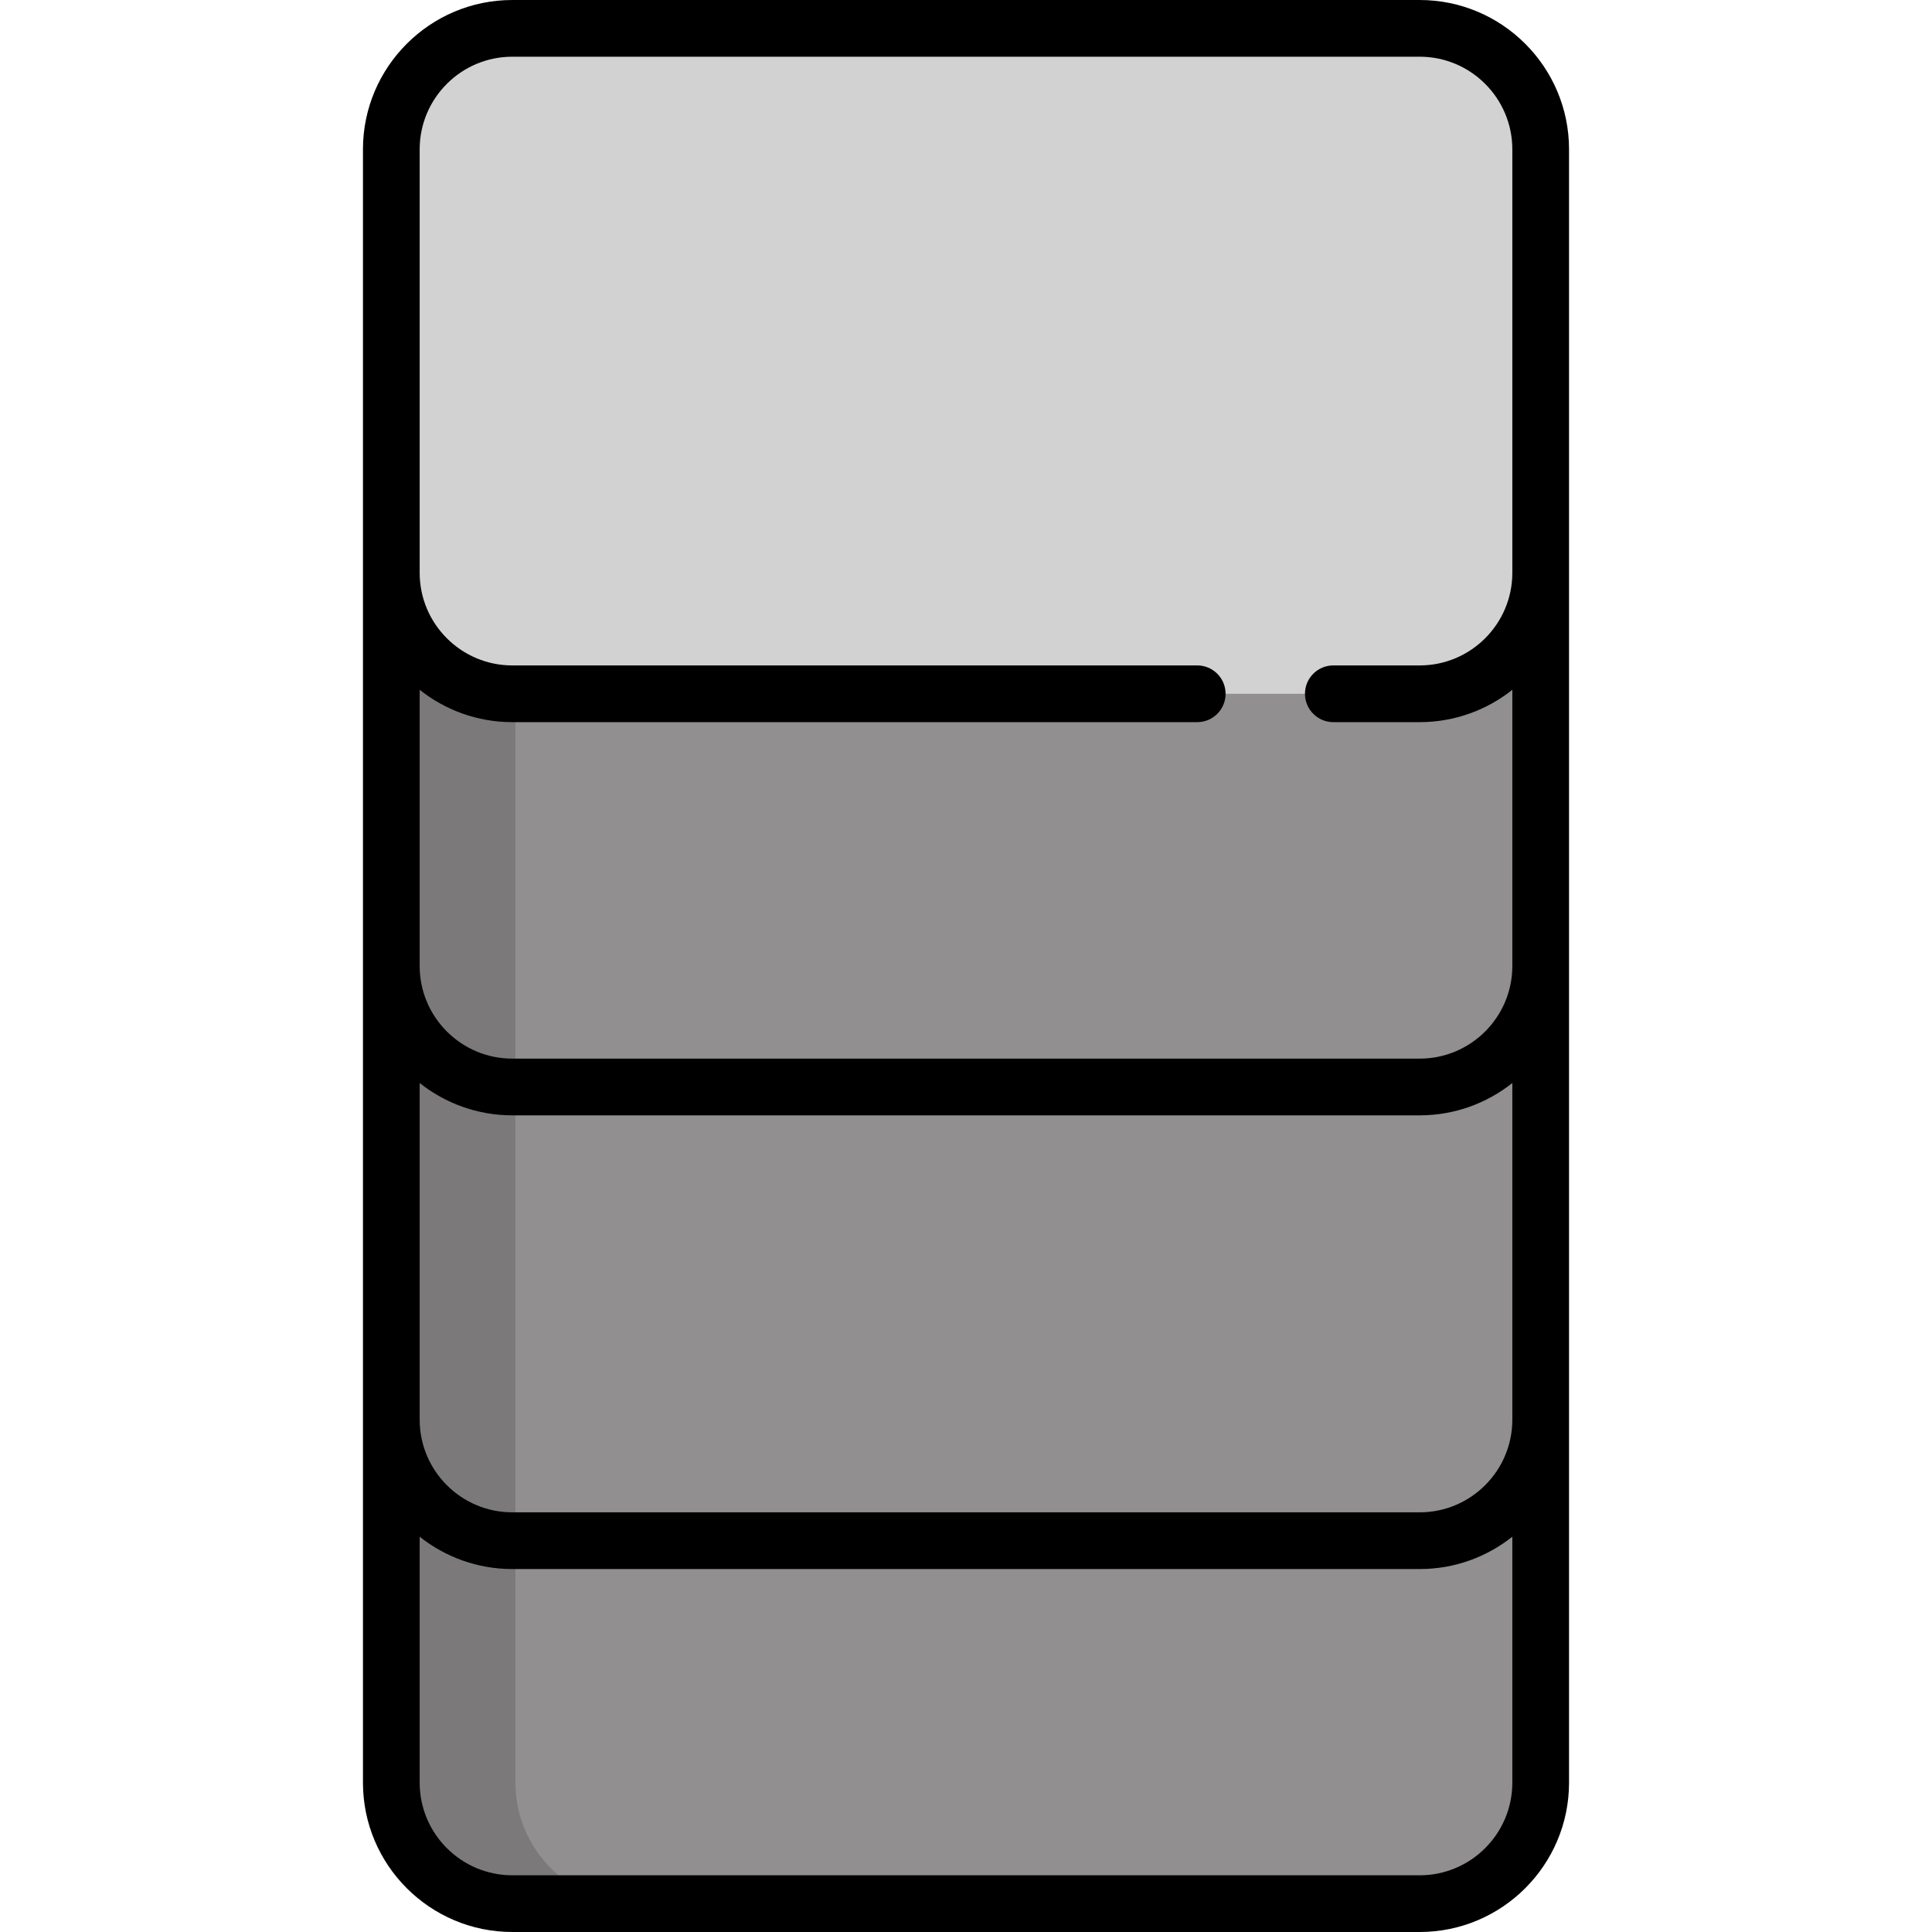
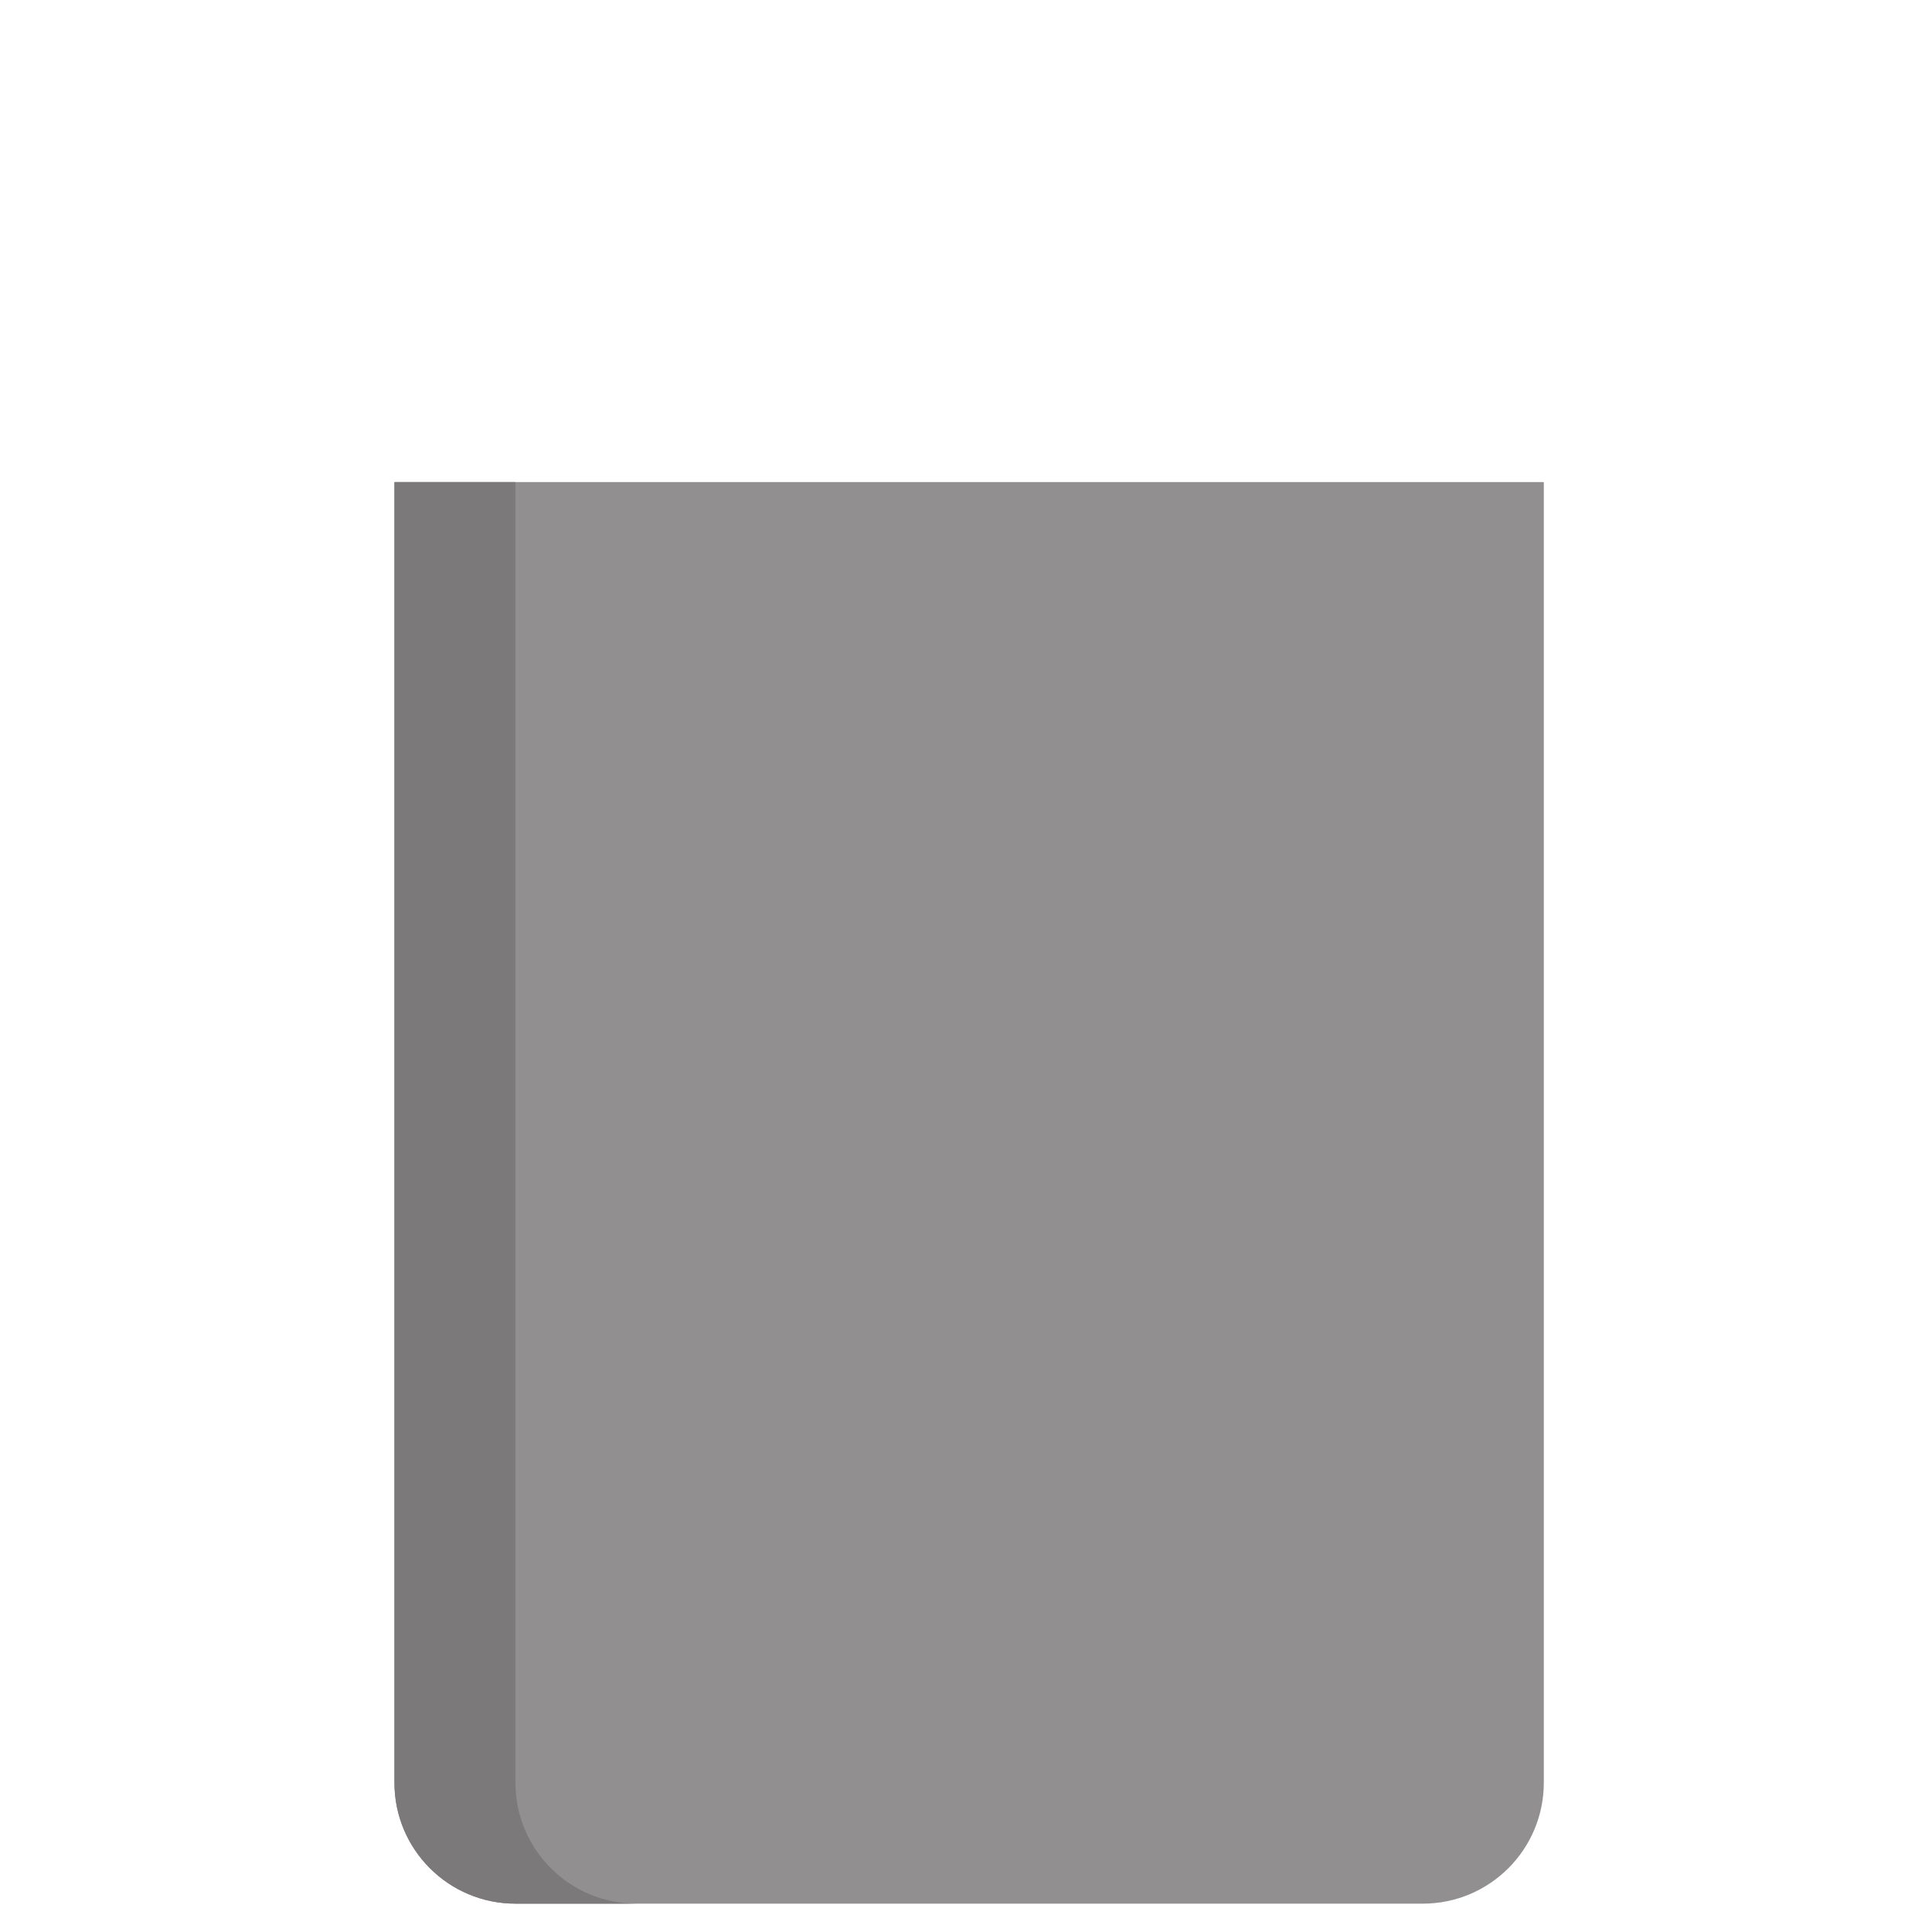
<svg xmlns="http://www.w3.org/2000/svg" width="100%" height="100%" viewBox="0 0 512 512" version="1.1" xml:space="preserve" style="fill-rule:evenodd;clip-rule:evenodd;stroke-linejoin:round;stroke-miterlimit:2;">
  <path d="M104.529,127.75L104.529,472.423C104.529,490.131 118.884,504.486 136.592,504.486L377.062,504.486C394.77,504.486 409.125,490.131 409.125,472.423L409.125,127.75L104.529,127.75Z" style="fill:rgb(145,143,144);fill-rule:nonzero;" />
  <path d="M136.592,472.423L136.592,127.75L104.529,127.75L104.529,472.423C104.529,490.131 118.884,504.486 136.592,504.486L168.655,504.486C150.947,504.485 136.592,490.13 136.592,472.423Z" style="fill:rgb(123,121,121);fill-rule:nonzero;" />
-   <path d="M377.061,183.859L136.591,183.859C118.883,183.859 104.528,169.504 104.528,151.796L104.528,39.577C104.528,21.869 118.883,7.514 136.591,7.514L377.061,7.514C394.769,7.514 409.124,21.869 409.124,39.577L409.124,151.796C409.124,169.504 394.769,183.859 377.061,183.859Z" style="fill:rgb(211,210,210);fill-rule:nonzero;" />
-   <path d="M376.235,0L135.765,0C113.942,0 96.188,17.755 96.188,39.577L96.188,472.422C96.188,494.245 113.943,511.999 135.765,511.999L376.235,511.999C398.058,511.999 415.812,494.244 415.812,472.422L415.812,39.577C415.812,17.755 398.057,0 376.235,0ZM400.783,376.235C400.783,389.771 389.771,400.783 376.235,400.783L135.765,400.783C122.229,400.783 111.217,389.771 111.217,376.235L111.217,287.01C117.969,292.366 126.497,295.578 135.765,295.578L376.235,295.578C385.503,295.578 394.031,292.367 400.783,287.01L400.783,376.235ZM111.217,39.577C111.217,26.041 122.228,15.029 135.765,15.029L376.235,15.029C389.771,15.029 400.783,26.041 400.783,39.577L400.783,151.796C400.783,165.332 389.771,176.344 376.235,176.344L353.348,176.344C349.197,176.344 345.833,179.708 345.833,183.859C345.833,188.01 349.197,191.374 353.348,191.374L376.235,191.374C385.503,191.374 394.031,188.163 400.783,182.806L400.783,256C400.783,269.536 389.771,280.548 376.235,280.548L135.765,280.548C122.229,280.548 111.217,269.536 111.217,256L111.217,182.806C117.969,188.162 126.497,191.374 135.765,191.374L317.278,191.374C321.429,191.374 324.793,188.01 324.793,183.859C324.793,179.708 321.429,176.344 317.278,176.344L135.765,176.344C122.229,176.344 111.217,165.332 111.217,151.796L111.217,39.577ZM376.235,496.971L135.765,496.971C122.229,496.971 111.217,485.959 111.217,472.423L111.217,407.245C117.969,412.601 126.497,415.813 135.765,415.813L376.235,415.813C385.503,415.813 394.031,412.602 400.783,407.245L400.783,472.423C400.783,485.959 389.771,496.971 376.235,496.971Z" style="fill-rule:nonzero;" />
</svg>